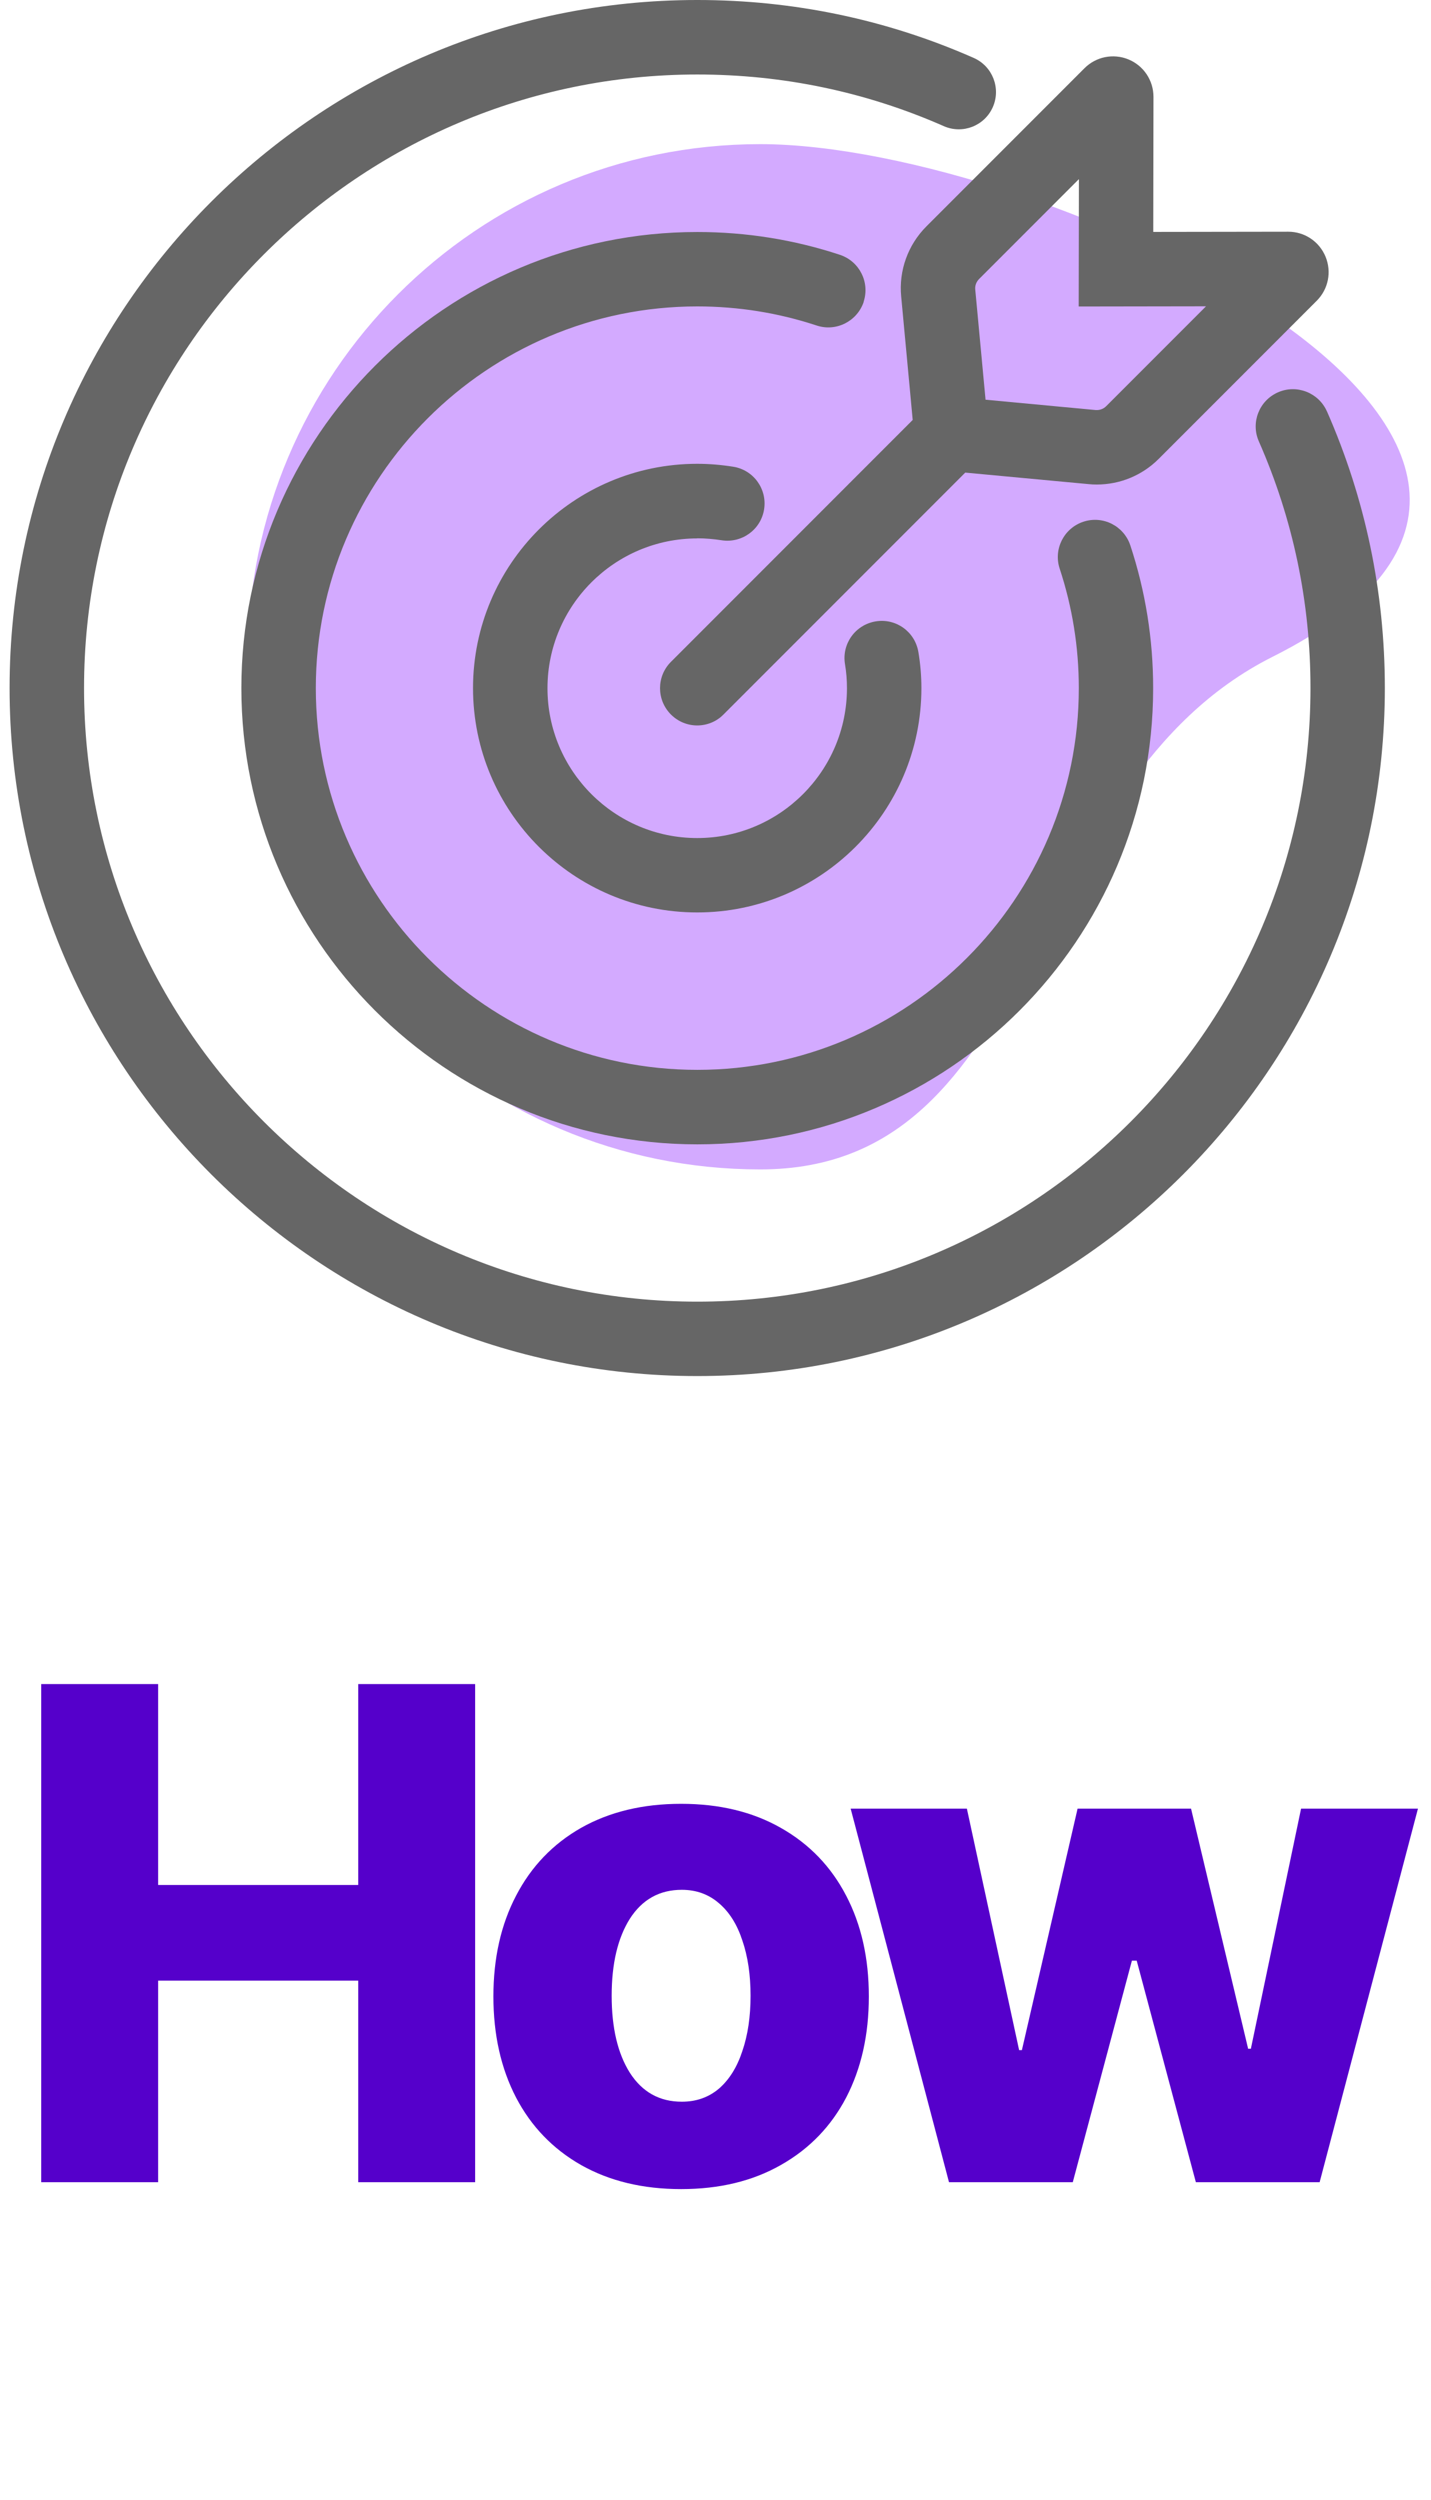
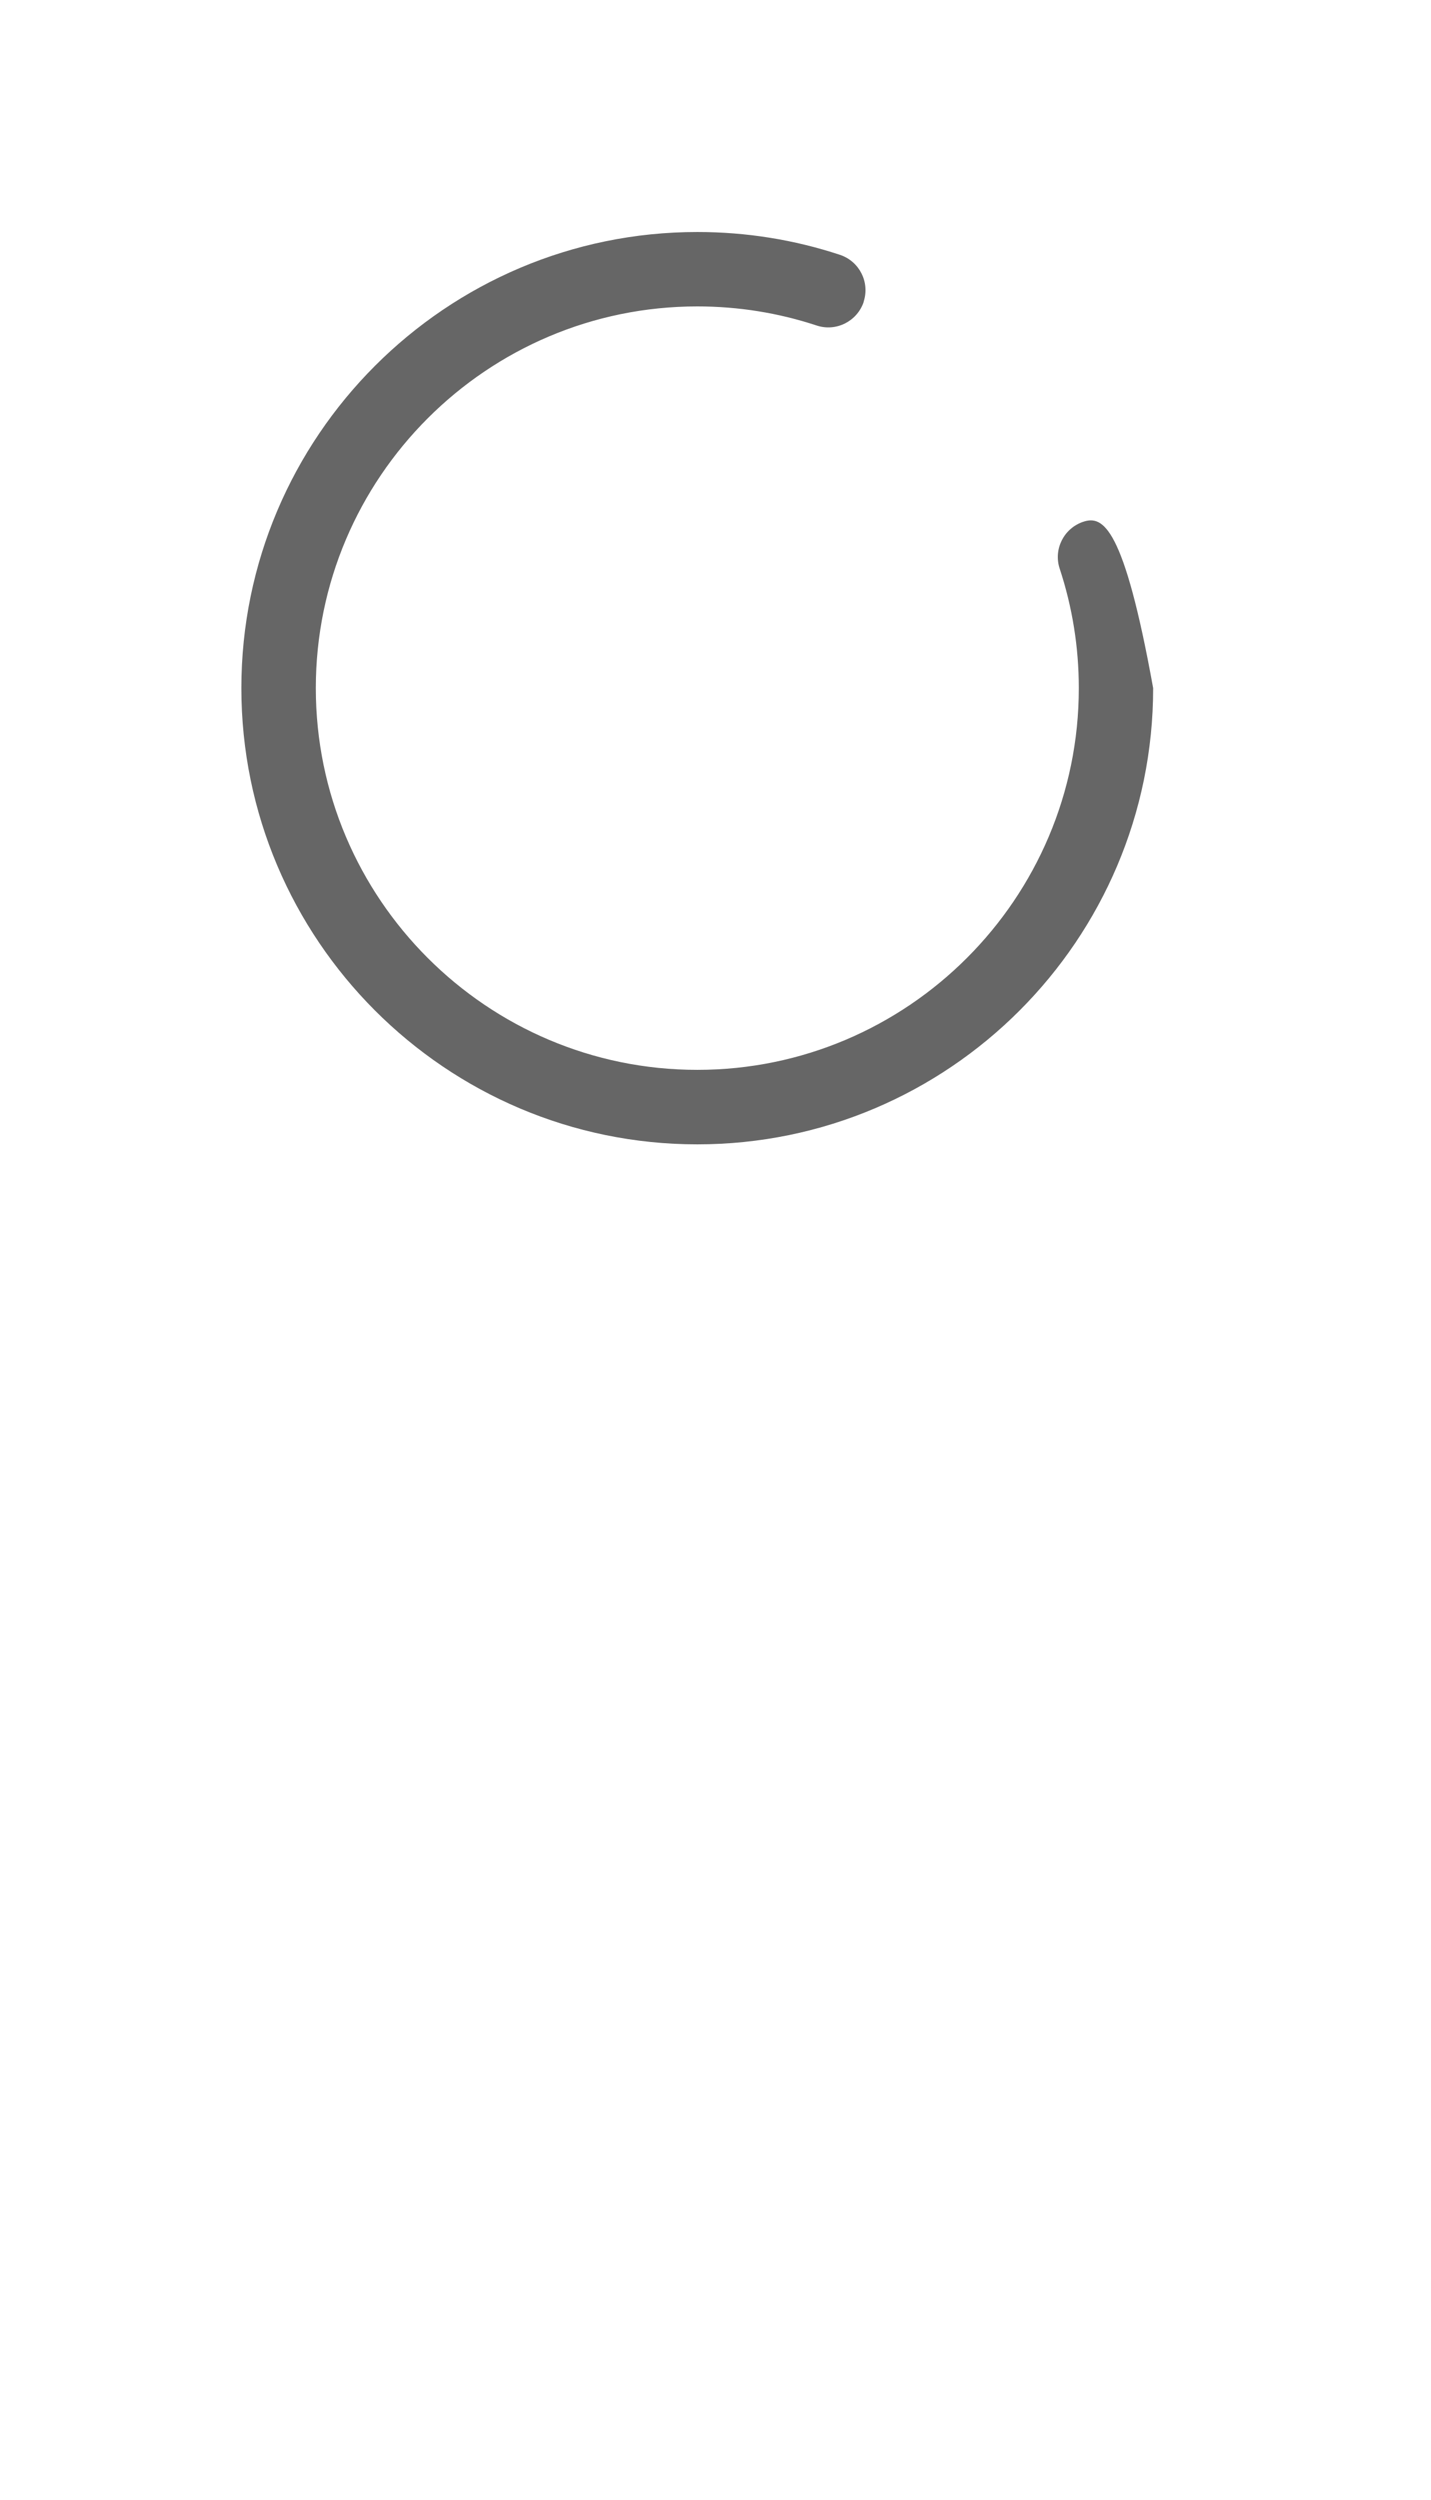
<svg xmlns="http://www.w3.org/2000/svg" width="63" height="110" viewBox="0 0 63 110" fill="none">
-   <path d="M56.026 28.898C44.893 34.489 45.929 51.454 33.471 51.454C21.012 51.454 10.915 41.357 10.915 28.898C10.915 16.439 21.012 6.342 33.471 6.342C45.929 6.342 74.468 19.633 56.026 28.898Z" fill="#D3AAFF" />
-   <path d="M30.699 23.685C31.051 23.685 31.411 23.716 31.762 23.77C32.656 23.912 33.497 23.307 33.639 22.413C33.782 21.519 33.177 20.679 32.283 20.536C31.758 20.452 31.224 20.407 30.695 20.407C25.255 20.407 20.825 24.833 20.825 30.277C20.825 35.722 25.25 40.147 30.695 40.147C36.139 40.147 40.565 35.722 40.565 30.277C40.565 29.739 40.52 29.205 40.431 28.685C40.28 27.791 39.44 27.19 38.545 27.342C37.651 27.493 37.051 28.334 37.202 29.227C37.26 29.57 37.287 29.926 37.287 30.282C37.287 33.916 34.329 36.874 30.695 36.874C27.061 36.874 24.103 33.916 24.103 30.282C24.103 26.648 27.061 23.69 30.695 23.69L30.699 23.685Z" fill="#666666" />
-   <path d="M38.02 13.282C38.305 12.423 37.838 11.498 36.98 11.213C34.965 10.546 32.848 10.208 30.699 10.208C19.633 10.208 10.626 19.211 10.626 30.277C10.626 41.344 19.628 50.351 30.699 50.351C41.77 50.351 50.768 41.348 50.768 30.277C50.768 28.129 50.43 26.016 49.763 23.997C49.478 23.138 48.553 22.671 47.695 22.956C46.836 23.241 46.369 24.166 46.654 25.024C47.21 26.71 47.495 28.48 47.495 30.277C47.495 39.538 39.96 47.073 30.699 47.073C21.439 47.073 13.904 39.538 13.904 30.277C13.904 21.017 21.439 13.482 30.699 13.482C32.501 13.482 34.267 13.766 35.952 14.322C36.811 14.607 37.736 14.14 38.025 13.282H38.02Z" fill="#666666" />
-   <path d="M58.419 18.103C58.054 17.276 57.085 16.898 56.262 17.263C55.434 17.627 55.056 18.593 55.421 19.42C56.929 22.845 57.694 26.497 57.694 30.273C57.694 45.16 45.582 57.272 30.699 57.272C15.816 57.272 3.7 45.16 3.7 30.273C3.7 15.386 15.812 3.278 30.699 3.278C34.476 3.278 38.127 4.043 41.552 5.551C42.38 5.916 43.349 5.538 43.71 4.71C44.074 3.883 43.696 2.913 42.869 2.549C39.026 0.854 34.929 0 30.695 0C14.002 0 0.422 13.58 0.422 30.273C0.422 46.966 14.002 60.546 30.695 60.546C47.388 60.546 60.968 46.966 60.968 30.273C60.968 26.038 60.109 21.942 58.419 18.099V18.103Z" fill="#666666" />
-   <path d="M39.675 13.05L40.182 18.477L29.538 29.121C28.898 29.761 28.898 30.798 29.538 31.438C29.859 31.759 30.277 31.919 30.695 31.919C31.113 31.919 31.536 31.759 31.851 31.438L42.495 20.794L47.922 21.301C48.042 21.315 48.167 21.319 48.287 21.319C49.305 21.319 50.284 20.919 51.013 20.189L57.97 13.233C58.481 12.721 58.633 11.961 58.357 11.293C58.081 10.626 57.436 10.195 56.716 10.195L50.773 10.204L50.782 4.261C50.782 3.541 50.351 2.891 49.683 2.615C49.016 2.34 48.256 2.491 47.744 3.002L40.787 9.959C39.973 10.773 39.564 11.903 39.675 13.05ZM43.105 12.276L47.499 7.882L47.49 13.486L53.095 13.477L48.7 17.872C48.576 17.997 48.407 18.054 48.233 18.041L43.389 17.587L42.936 12.743C42.918 12.57 42.98 12.401 43.105 12.276Z" fill="#666666" />
-   <path d="M1.815 74.098H6.962V82.938H15.771V74.098H20.918V96.016H15.771V87.146H6.962V96.016H1.815V74.098ZM29.986 96.319C28.301 96.319 26.833 95.966 25.581 95.259C24.34 94.553 23.387 93.564 22.721 92.293C22.055 91.011 21.722 89.528 21.722 87.842C21.722 86.157 22.055 84.679 22.721 83.407C23.387 82.126 24.34 81.132 25.581 80.425C26.833 79.719 28.301 79.366 29.986 79.366C31.672 79.366 33.135 79.719 34.376 80.425C35.627 81.132 36.586 82.126 37.252 83.407C37.918 84.679 38.251 86.157 38.251 87.842C38.251 89.528 37.918 91.011 37.252 92.293C36.586 93.564 35.627 94.553 34.376 95.259C33.135 95.966 31.672 96.319 29.986 96.319ZM30.017 92.474C30.652 92.474 31.197 92.282 31.651 91.899C32.105 91.505 32.449 90.955 32.681 90.249C32.923 89.543 33.044 88.73 33.044 87.812C33.044 86.894 32.923 86.081 32.681 85.375C32.449 84.669 32.105 84.124 31.651 83.74C31.197 83.347 30.652 83.15 30.017 83.15C29.038 83.15 28.276 83.574 27.731 84.421C27.196 85.269 26.929 86.399 26.929 87.812C26.929 89.225 27.196 90.355 27.731 91.203C28.276 92.05 29.038 92.474 30.017 92.474ZM37.45 79.578H42.567L44.867 90.204H44.989L47.441 79.578H52.436L54.949 90.143H55.07L57.28 79.578H62.426L58.097 96.016H52.648L50.044 86.268H49.832L47.229 96.016H41.78L37.45 79.578Z" fill="#5500CB" />
+   <path d="M38.02 13.282C38.305 12.423 37.838 11.498 36.98 11.213C34.965 10.546 32.848 10.208 30.699 10.208C19.633 10.208 10.626 19.211 10.626 30.277C10.626 41.344 19.628 50.351 30.699 50.351C41.77 50.351 50.768 41.348 50.768 30.277C49.478 23.138 48.553 22.671 47.695 22.956C46.836 23.241 46.369 24.166 46.654 25.024C47.21 26.71 47.495 28.48 47.495 30.277C47.495 39.538 39.96 47.073 30.699 47.073C21.439 47.073 13.904 39.538 13.904 30.277C13.904 21.017 21.439 13.482 30.699 13.482C32.501 13.482 34.267 13.766 35.952 14.322C36.811 14.607 37.736 14.14 38.025 13.282H38.02Z" fill="#666666" />
</svg>